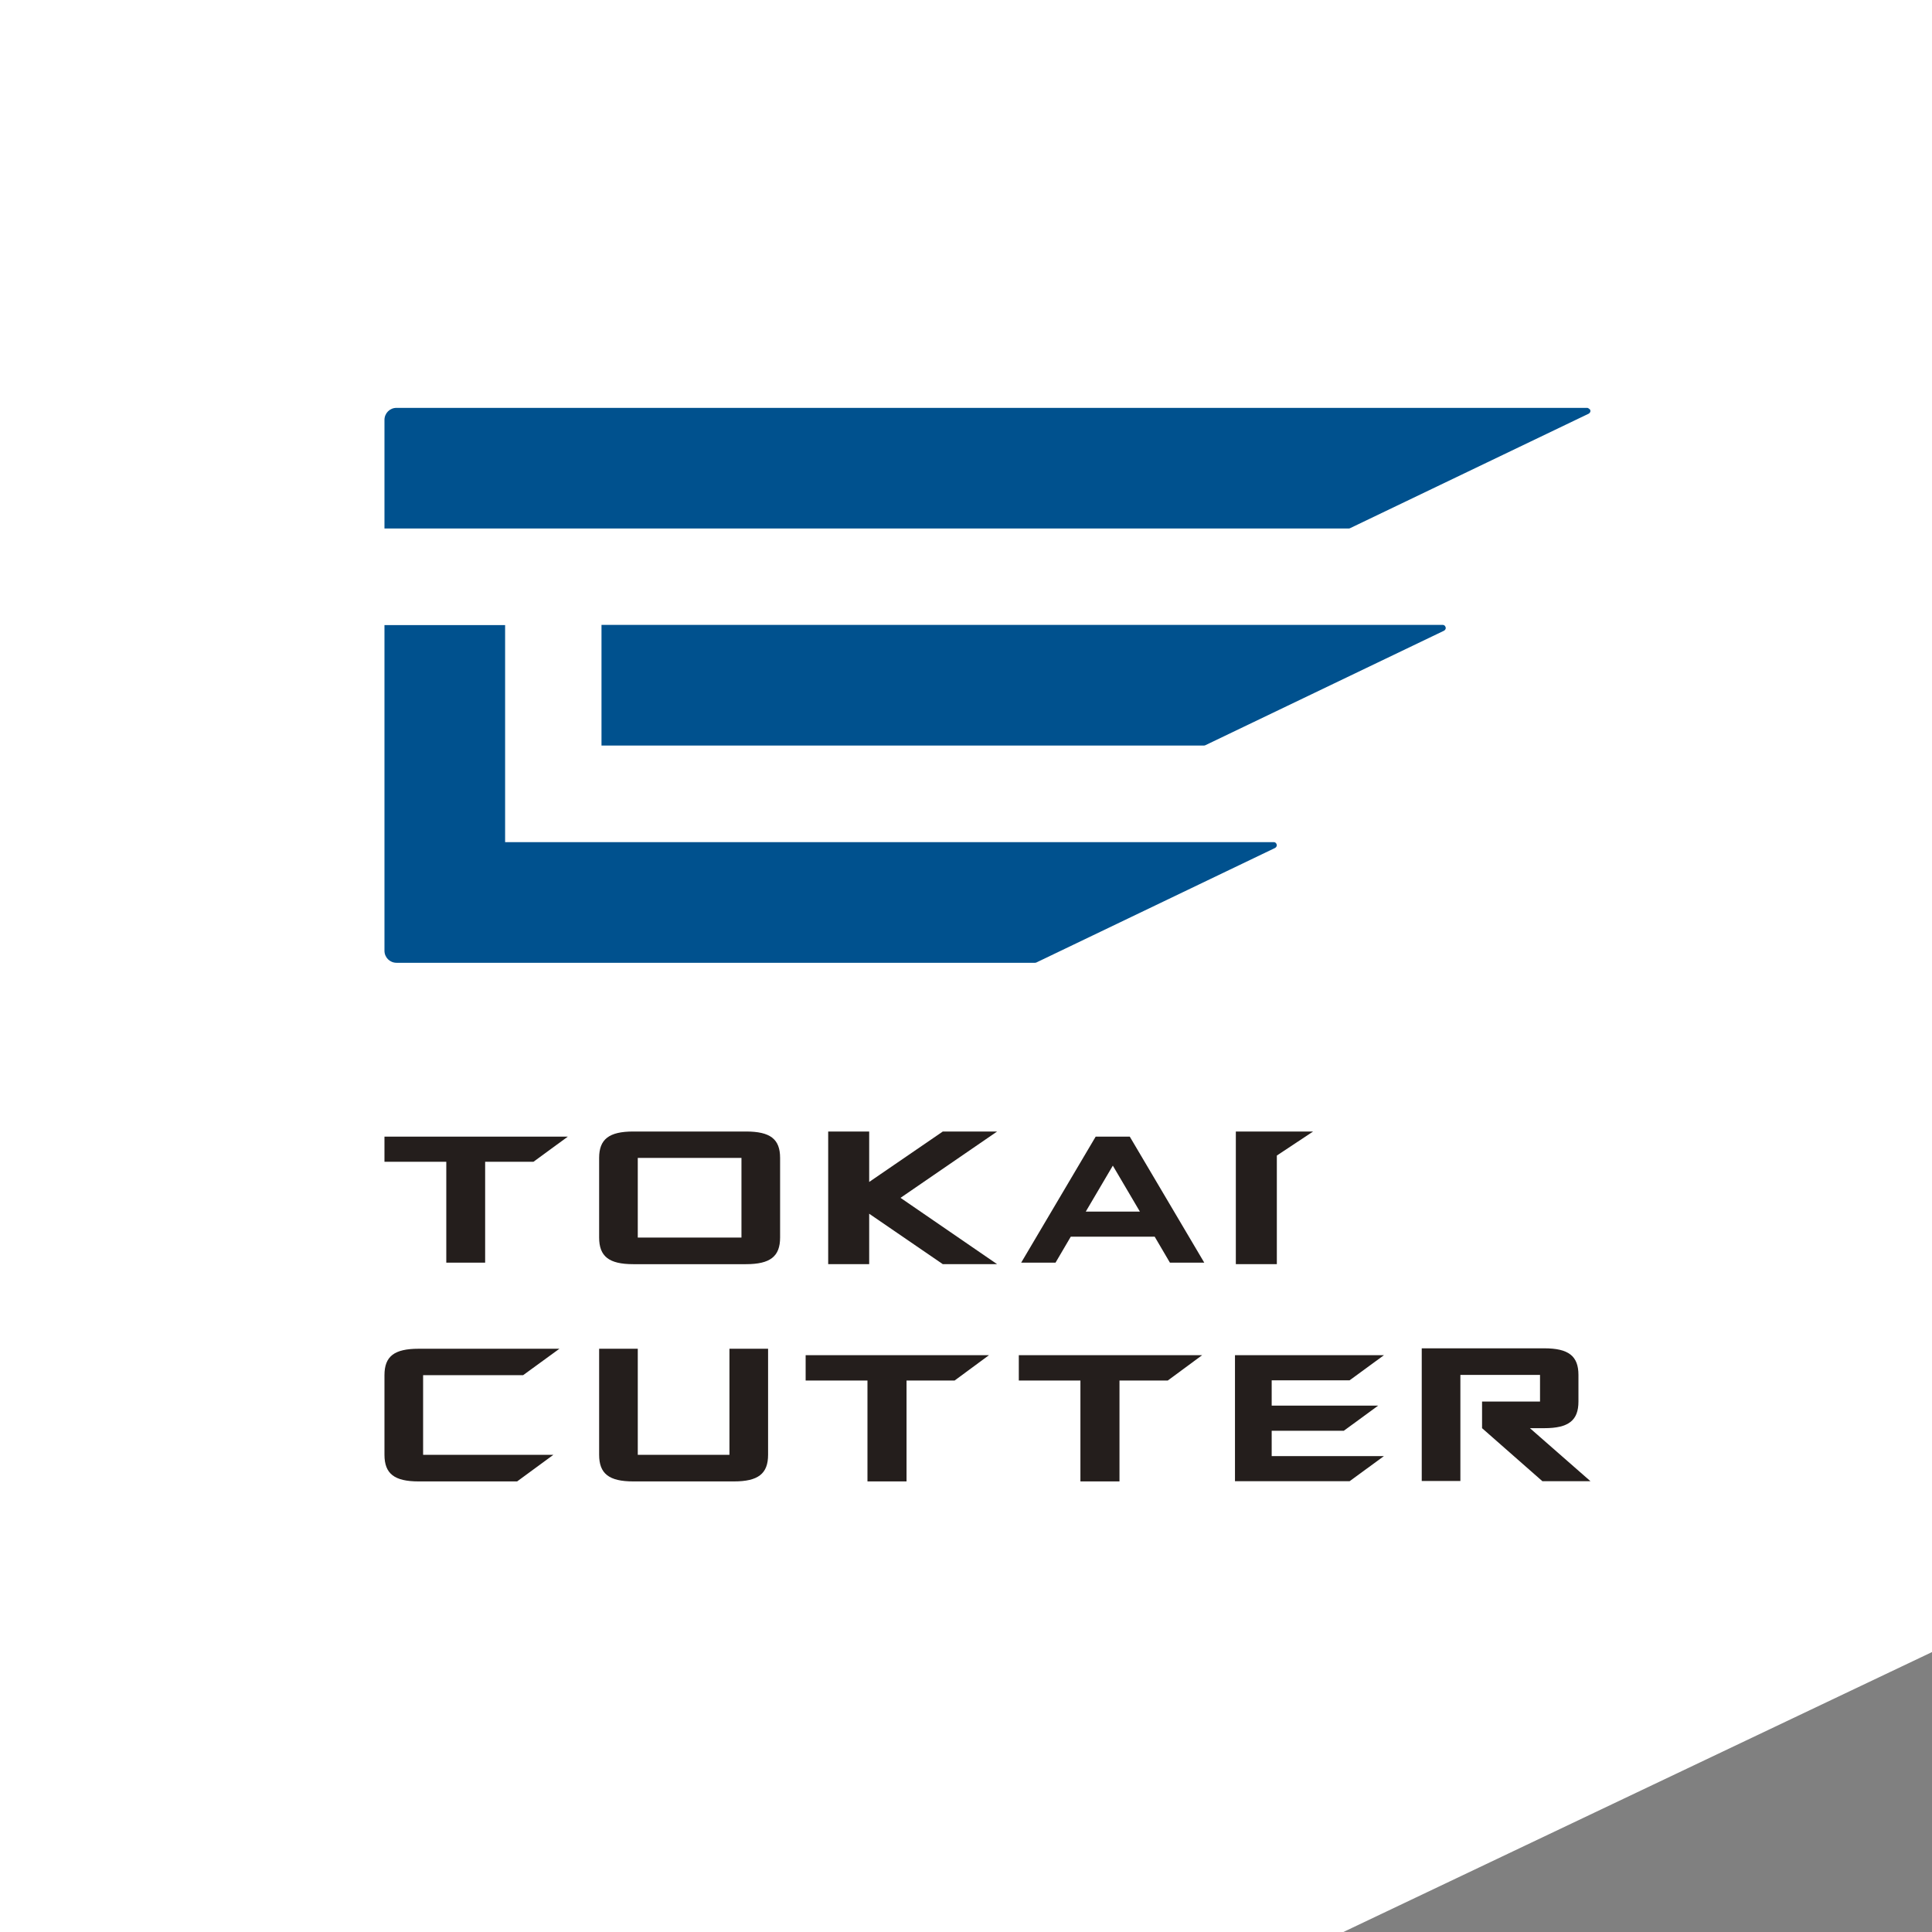
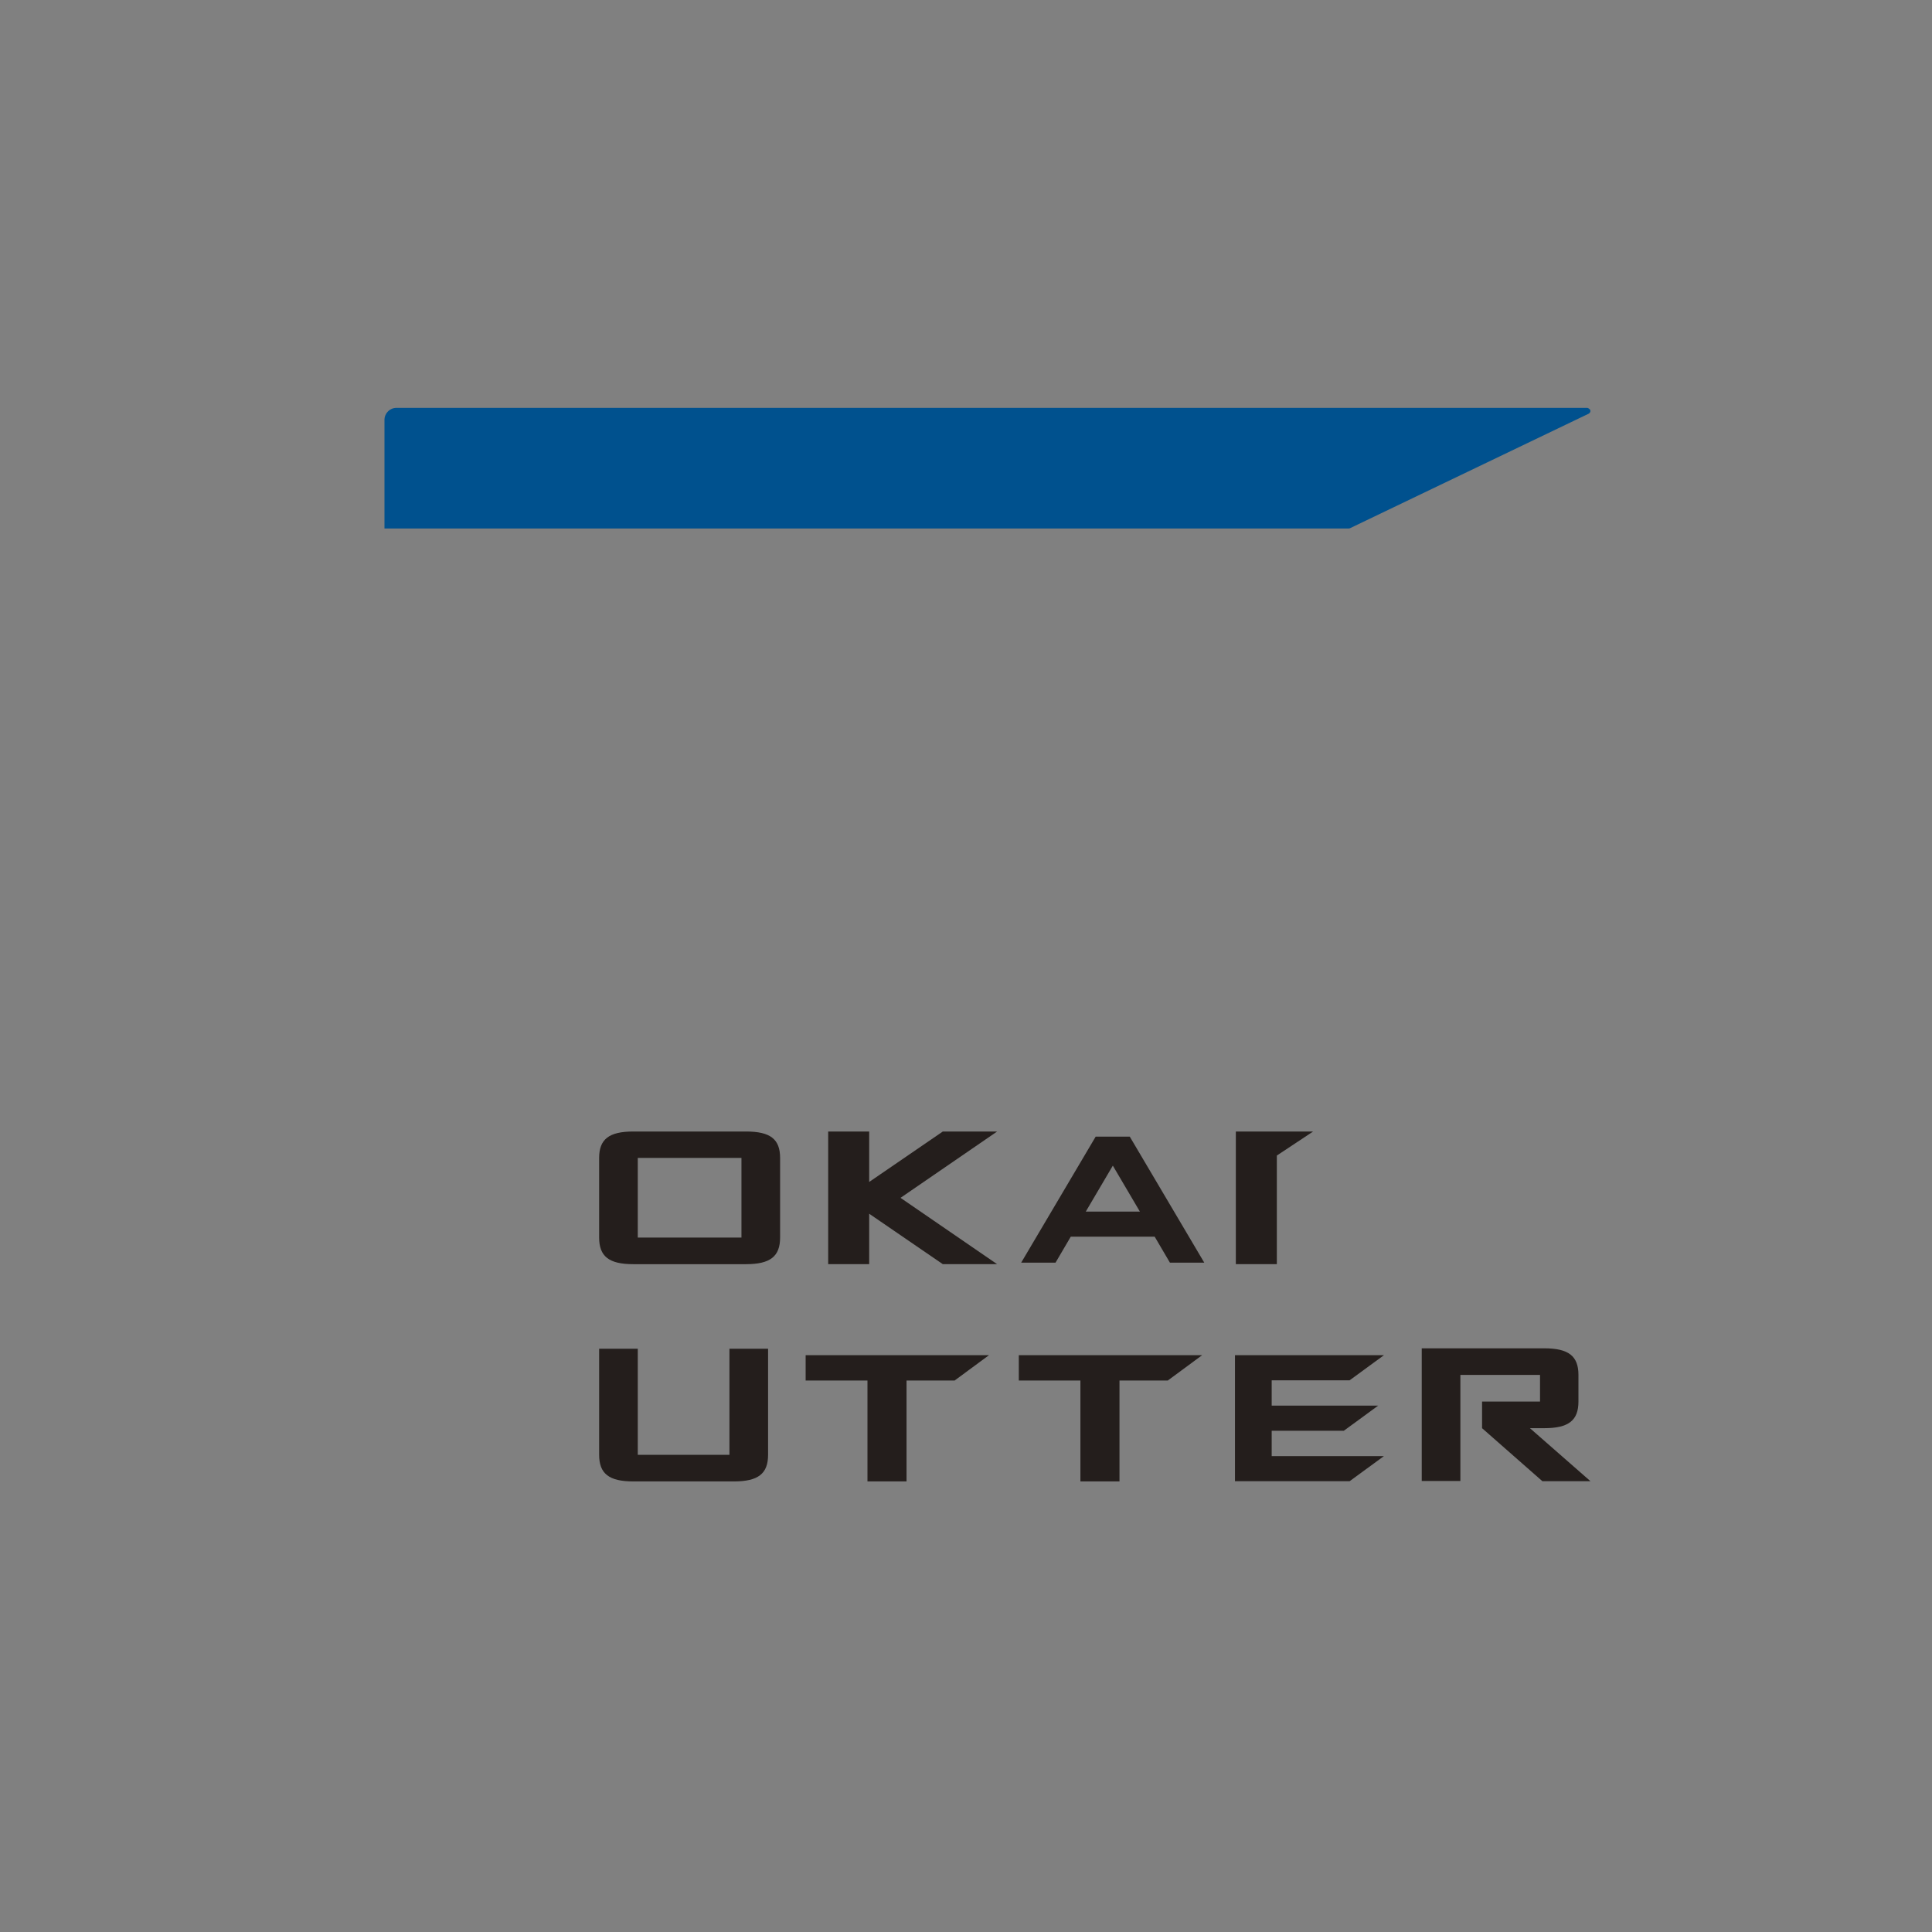
<svg xmlns="http://www.w3.org/2000/svg" id="a" width="90" height="90" viewBox="0 0 90 90">
  <rect x="0" y="0" width="90" height="90" fill="#808080" stroke="none" />
  <defs>
    <style>.c{fill:#fff;}.d{fill:#00518e;}.e{fill:#241e1c;}</style>
  </defs>
-   <path id="b" class="c" d="M62.58,90H0V0H90V76.96l-27.42,13.04h0Z" />
  <g>
-     <polygon class="e" points="17.91 54.12 20.79 54.12 20.79 58.82 22.6 58.82 22.6 54.12 24.85 54.12 26.45 52.95 17.91 52.95 17.91 54.12" />
    <polygon class="e" points="37.53 64.31 40.41 64.31 40.41 69.01 42.23 69.01 42.23 64.31 44.47 64.31 46.07 63.13 37.53 63.13 37.53 64.31" />
    <polygon class="e" points="47.46 64.31 50.33 64.31 50.33 69.01 52.15 69.01 52.15 64.31 54.4 64.31 56 63.13 47.46 63.13 47.46 64.31" />
    <polygon class="e" points="62.87 64.3 64.47 63.13 57.53 63.13 57.53 69 62.87 69 64.47 67.83 59.24 67.83 59.24 66.65 62.6 66.65 64.2 65.48 59.24 65.48 59.24 64.3 62.87 64.3" />
    <path class="e" d="M51.04,52.95l-3.47,5.87h1.6l.71-1.21h3.91l.71,1.21h1.6l-3.47-5.87h-1.6Zm-.46,3.49l1.26-2.14,1.26,2.14h-2.52Z" />
    <path class="e" d="M34.75,52.71h-5.25c-1.13,0-1.59,.36-1.59,1.23v3.71c0,.88,.46,1.24,1.59,1.24h5.25c1.13,0,1.59-.36,1.59-1.24v-3.71c0-.88-.46-1.23-1.59-1.23Zm-5.04,4.94v-3.71h4.83v3.71h-4.83Z" />
    <path class="e" d="M71.26,66.53h.68c1.13,0,1.59-.36,1.59-1.24v-1.24c0-.88-.46-1.24-1.59-1.24h-5.71v6.18h1.8v-4.94h3.71v1.24h-2.7v1.24l2.81,2.47h2.24l-2.82-2.47Z" />
    <path class="e" d="M33.98,67.77h-4.27v-4.94h-1.8v4.94c0,.88,.46,1.24,1.59,1.24h4.69c1.13,0,1.59-.36,1.59-1.24v-4.94h-1.8v4.94Z" />
-     <path class="e" d="M24.37,64.06l1.69-1.23h-6.56c-1.13,0-1.59,.35-1.59,1.23v3.71c0,.88,.46,1.24,1.59,1.24h4.59l1.69-1.24h-6.07v-3.71h4.66Z" />
    <polygon class="e" points="59.48 53.83 61.17 52.71 57.57 52.71 57.57 58.89 59.48 58.89 59.48 53.83" />
    <polygon class="e" points="43.92 52.71 40.49 55.06 40.49 52.71 38.58 52.71 38.58 58.89 40.49 58.89 40.49 56.54 43.92 58.89 46.45 58.89 41.95 55.8 46.45 52.71 43.92 52.71" />
  </g>
  <g>
    <path class="d" d="M74.07,19.08s-.07-.07-.12-.08H18.47c-.31,0-.56,.25-.56,.56v5.06H62.82s.04,0,.06-.01l11.13-5.34c.07-.04,.1-.12,.06-.19Z" />
-     <path class="d" d="M67.21,29.11H28.02v5.62h28.06s.04,0,.06-.01l11.13-5.34c.07-.04,.1-.12,.06-.19-.02-.05-.07-.08-.12-.08Z" />
-     <path class="d" d="M59.35,39.23H23.53v-10.11h-5.62v15.17c0,.31,.25,.56,.56,.56h29.74s.04,0,.06-.01l11.13-5.34c.07-.04,.1-.12,.06-.19-.02-.05-.07-.08-.12-.08Z" />
  </g>
</svg>